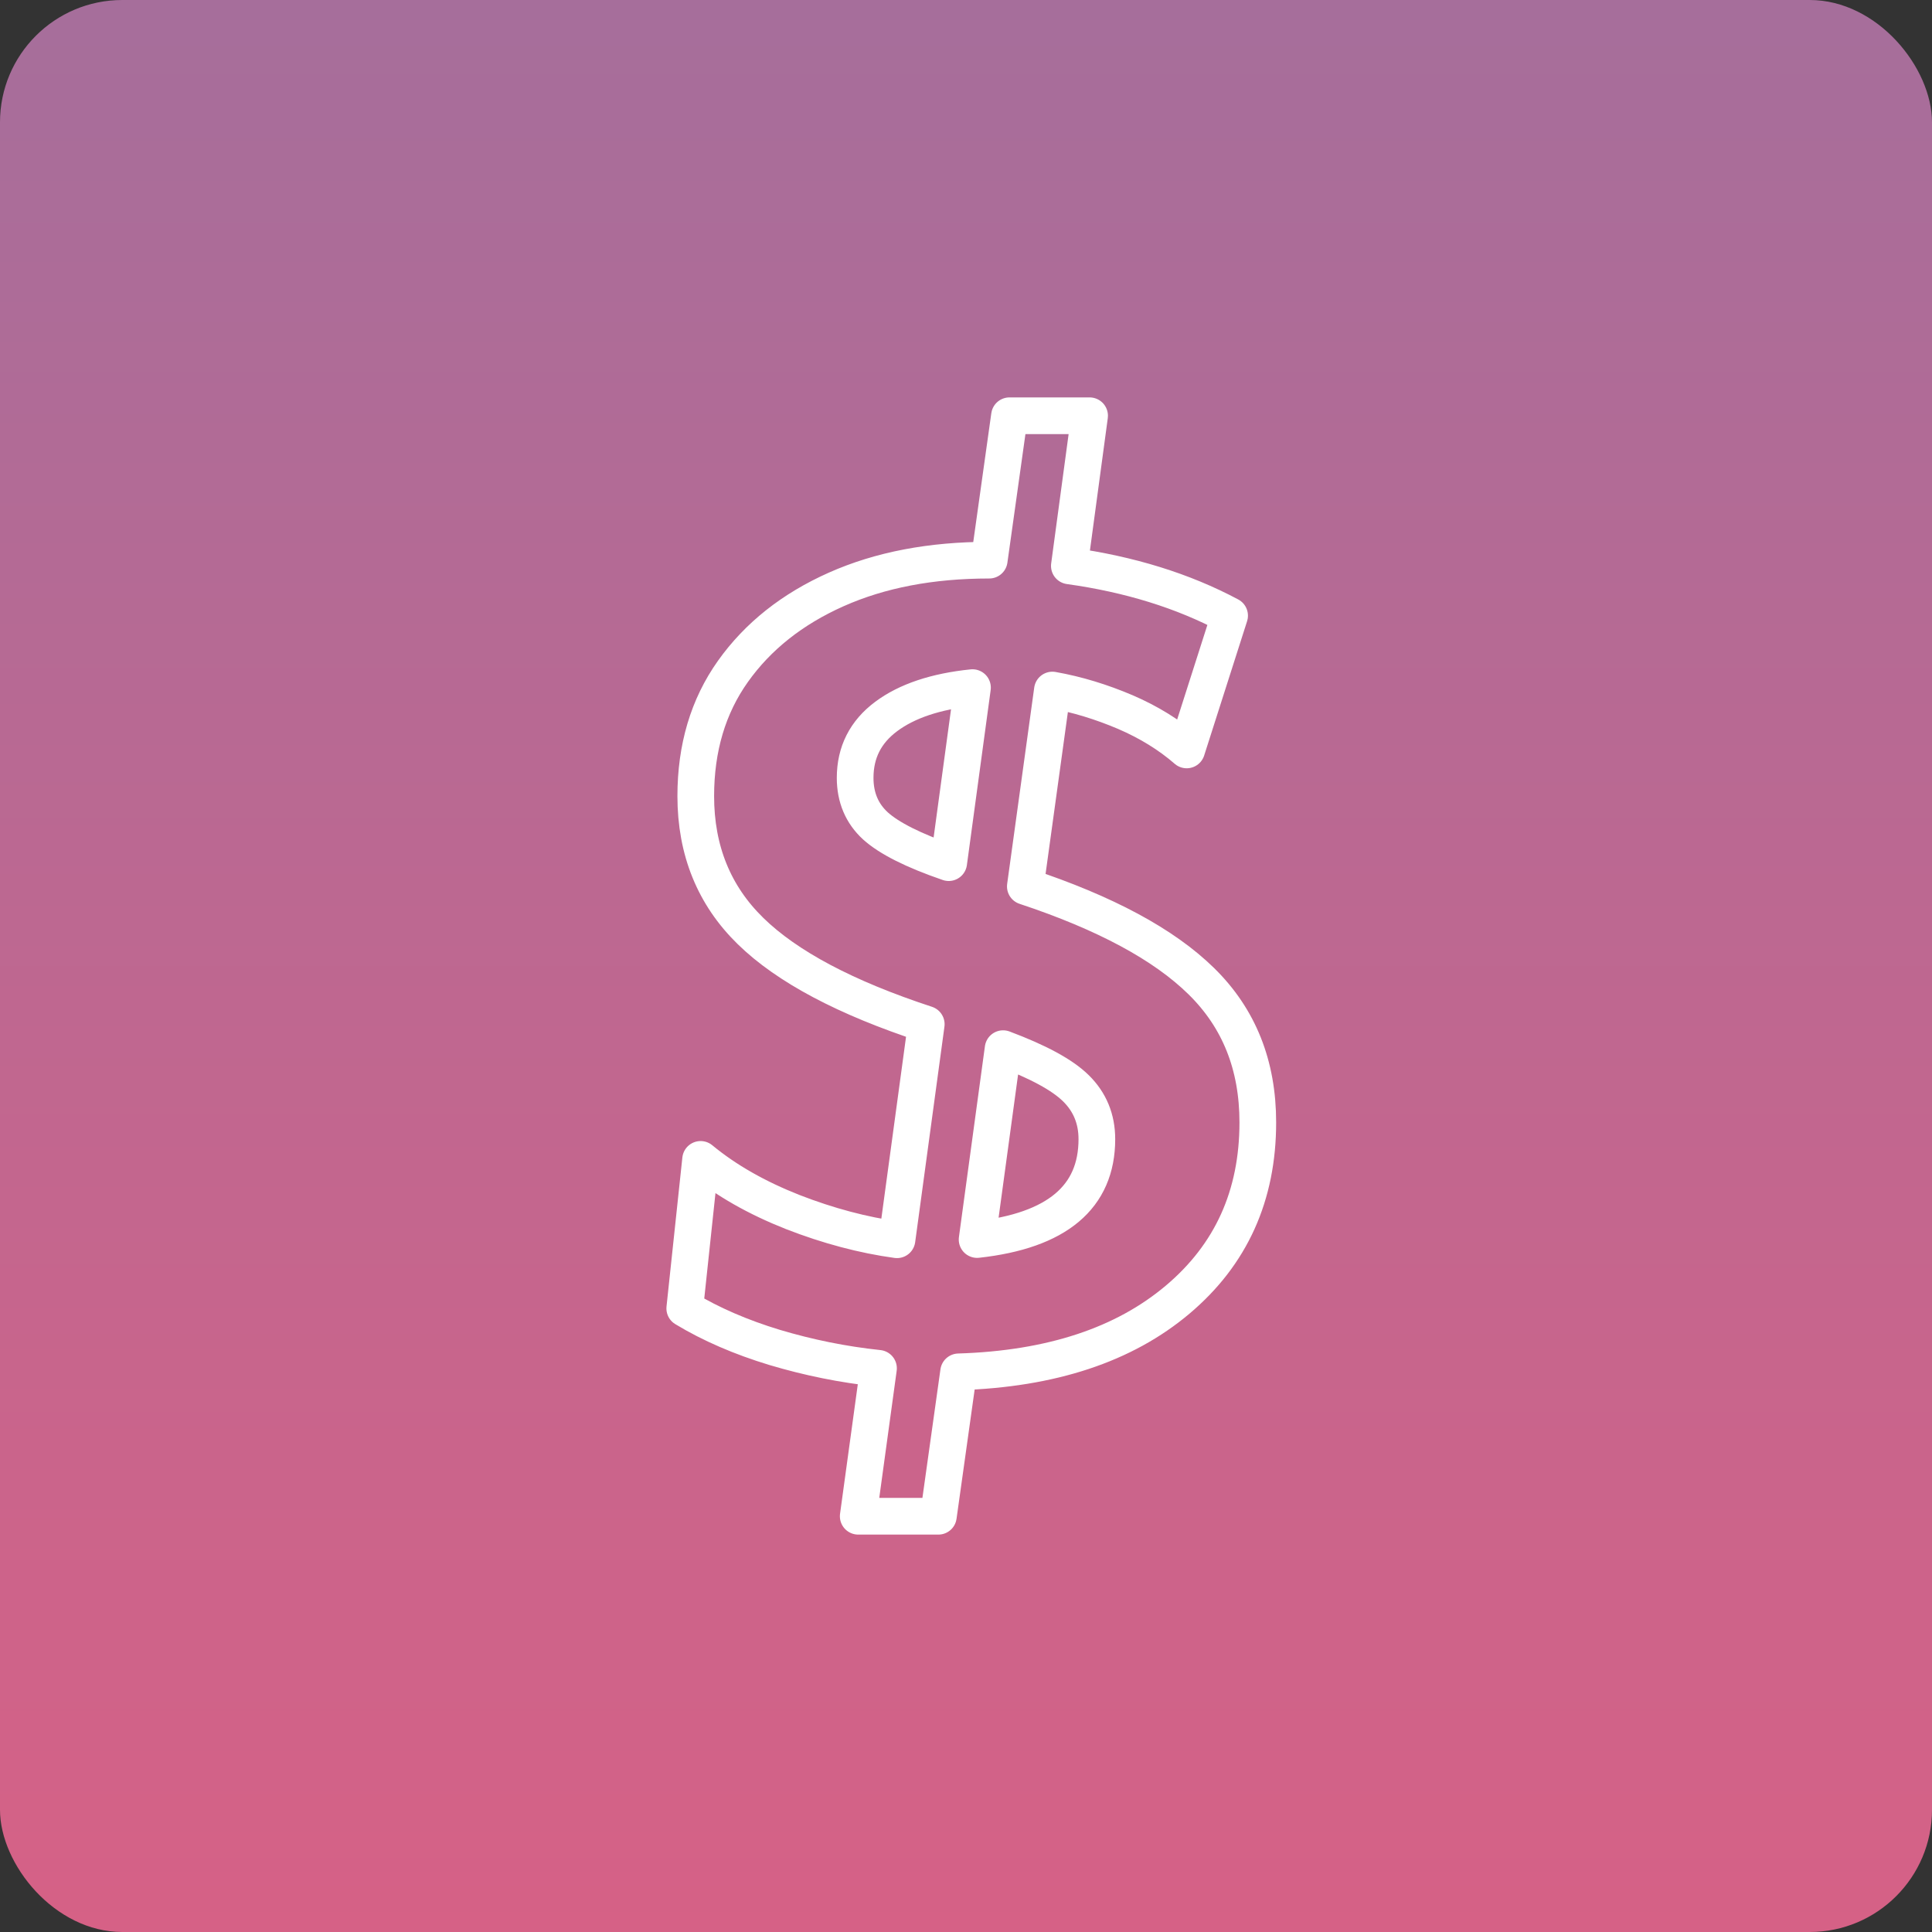
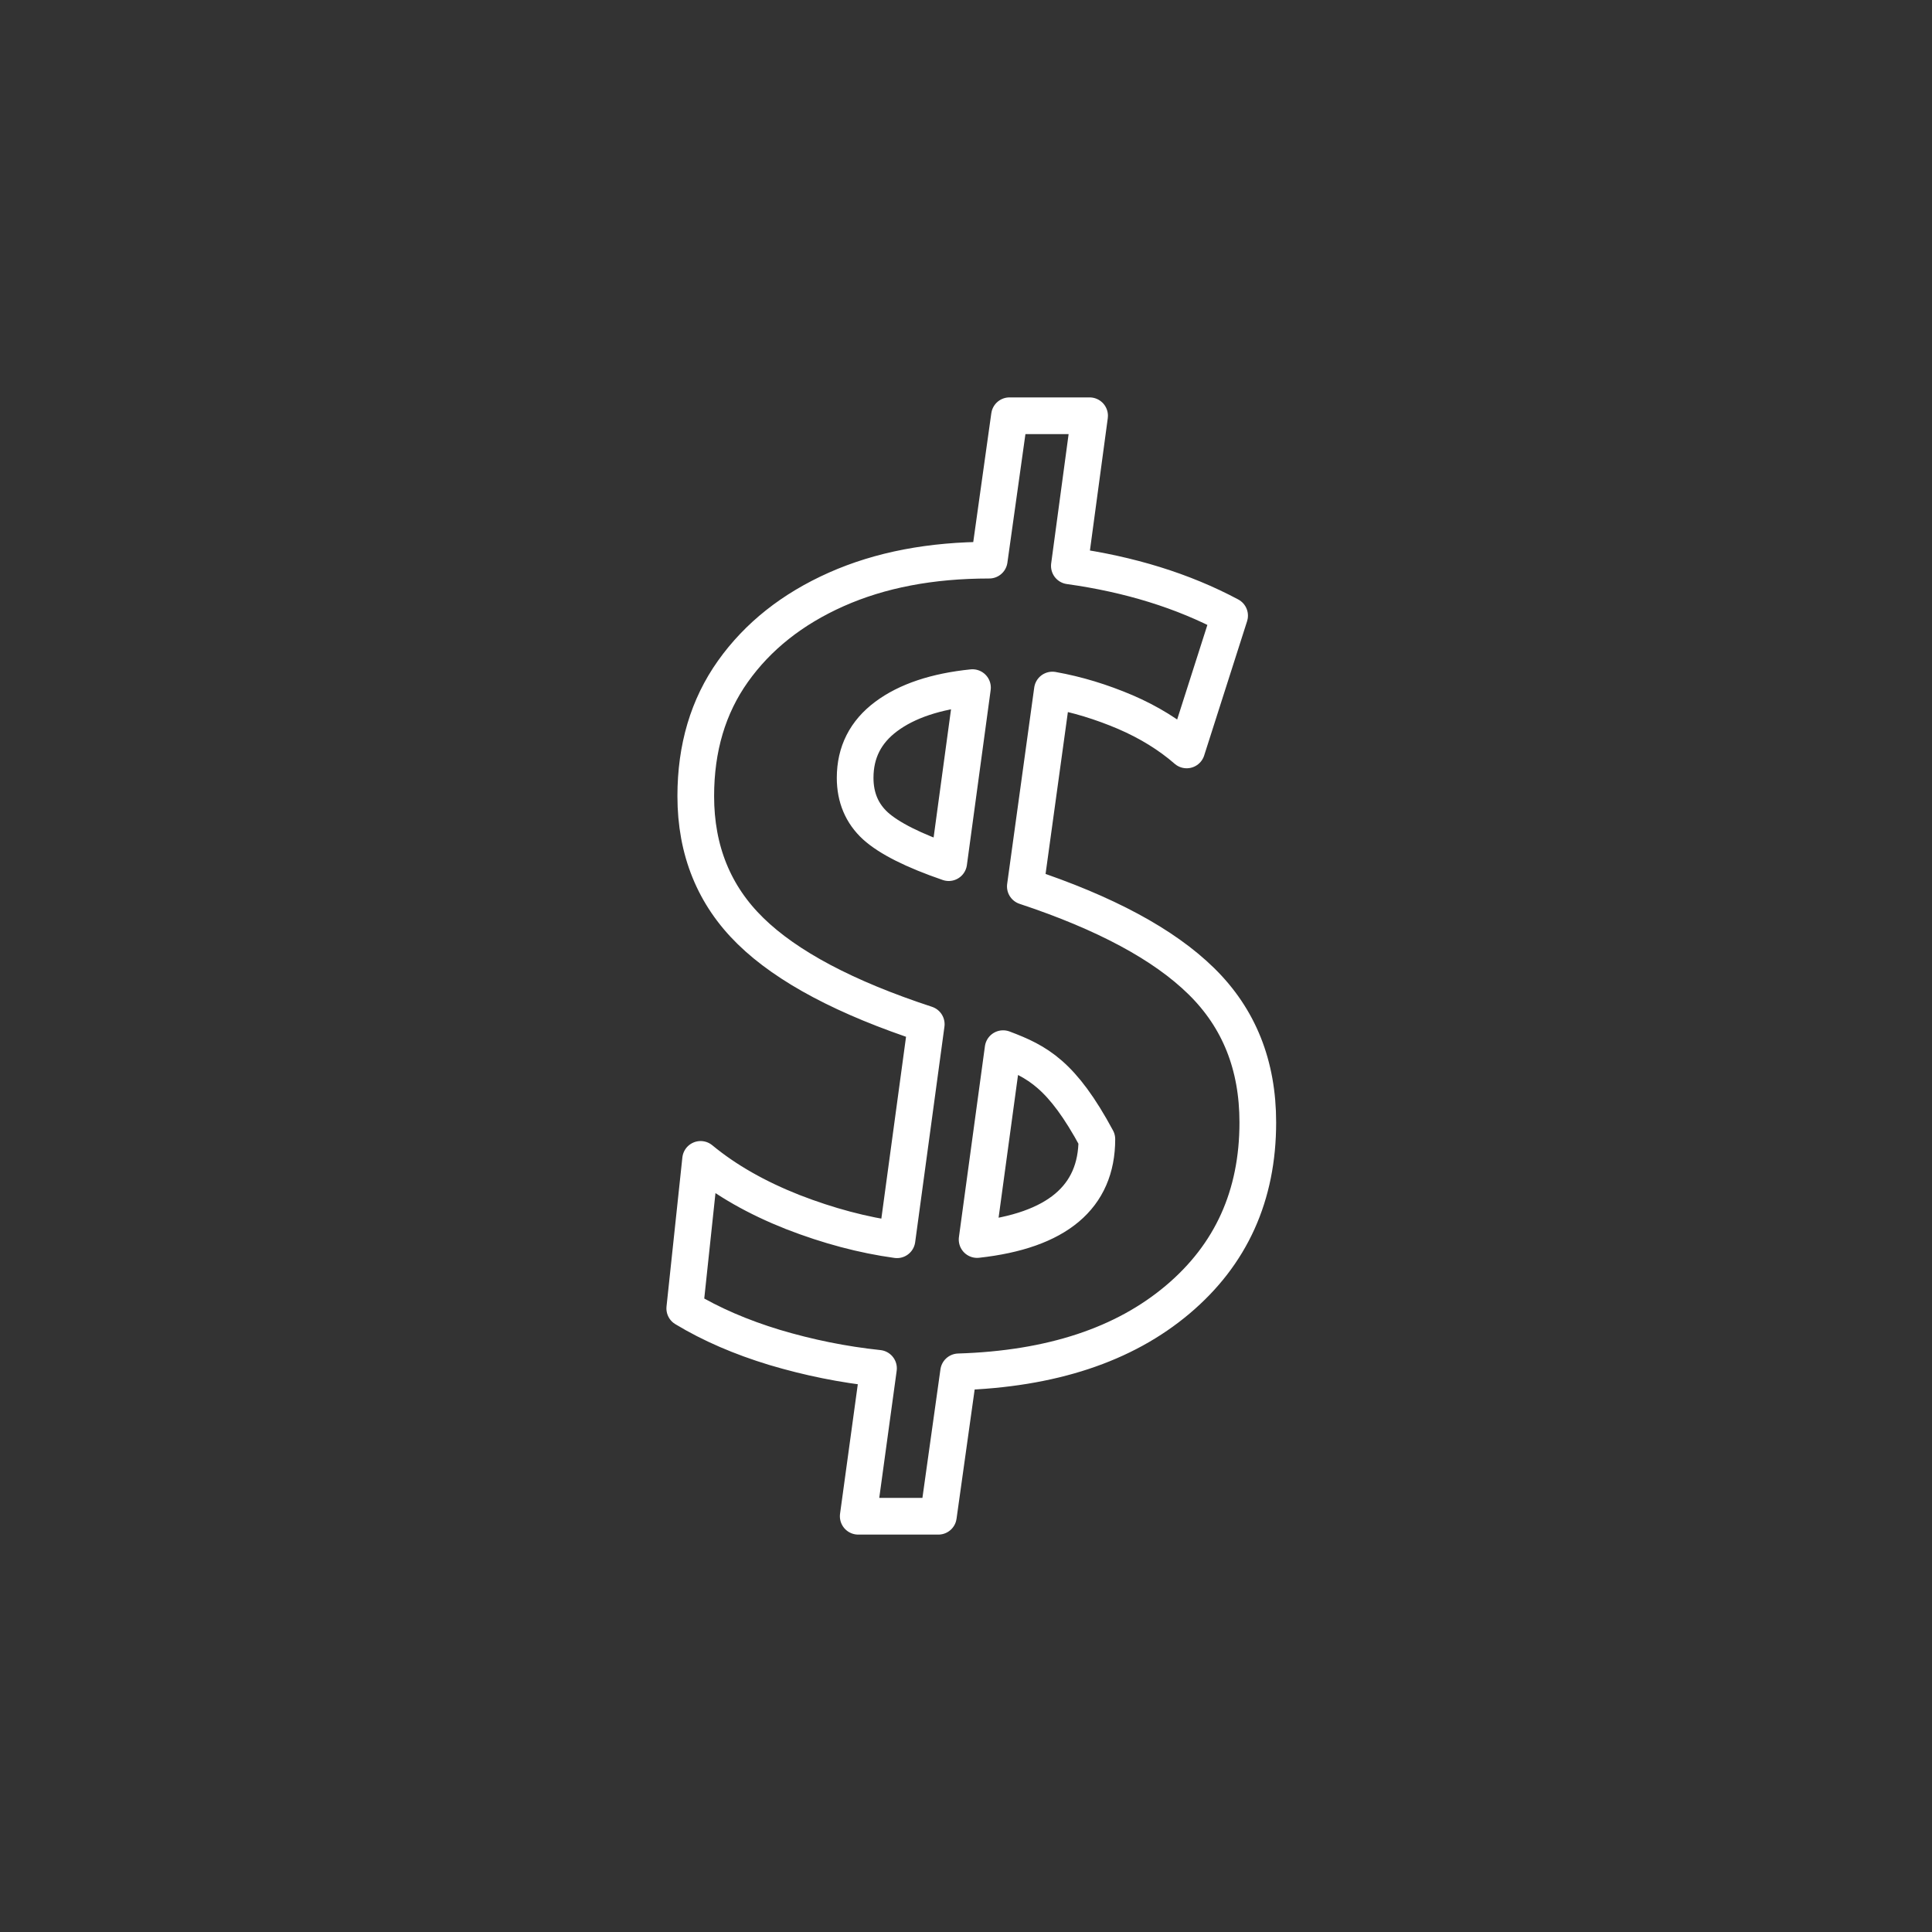
<svg xmlns="http://www.w3.org/2000/svg" width="79" height="79" viewBox="0 0 79 79" fill="none">
  <rect x="0" y="0" width="79" height="79" fill="#333333" stroke="none" />
-   <rect width="79" height="79" rx="5" fill="url(#paint0_linear_419_2426)" />
-   <path d="M28 53.502L28.648 47.408C29.692 48.272 30.953 48.983 32.411 49.559C33.869 50.127 35.3 50.505 36.678 50.694L37.875 41.881C34.58 40.801 32.186 39.532 30.692 38.073C29.197 36.615 28.45 34.77 28.45 32.555C28.45 30.584 28.954 28.882 29.971 27.451C30.989 26.02 32.393 24.904 34.193 24.102C35.994 23.301 38.073 22.905 40.45 22.905L41.278 17H44.554L43.726 23.139C46.184 23.481 48.371 24.156 50.279 25.174L48.524 30.665C47.822 30.053 46.976 29.53 46.013 29.116C45.04 28.702 44.05 28.396 43.033 28.216L41.926 36.246C45.184 37.326 47.588 38.613 49.127 40.126C50.666 41.638 51.432 43.555 51.432 45.896C51.432 48.884 50.343 51.297 48.155 53.142C45.968 54.988 42.988 55.978 39.198 56.095L38.37 62H35.093L35.922 55.951C34.472 55.798 33.059 55.51 31.673 55.096C30.305 54.681 29.071 54.15 28 53.502ZM34.967 31.808C34.967 32.609 35.246 33.266 35.796 33.77C36.354 34.275 37.353 34.779 38.793 35.274L39.765 28.117C38.262 28.27 37.083 28.666 36.237 29.297C35.391 29.927 34.967 30.764 34.967 31.808ZM44.851 46.58C44.851 45.752 44.563 45.059 43.996 44.501C43.429 43.942 42.43 43.411 41.017 42.88L39.954 50.685C43.222 50.325 44.851 48.947 44.851 46.58Z" stroke="white" stroke-width="1.5" stroke-miterlimit="10" stroke-linecap="round" stroke-linejoin="round" />
+   <path d="M28 53.502L28.648 47.408C29.692 48.272 30.953 48.983 32.411 49.559C33.869 50.127 35.3 50.505 36.678 50.694L37.875 41.881C34.58 40.801 32.186 39.532 30.692 38.073C29.197 36.615 28.45 34.77 28.45 32.555C28.45 30.584 28.954 28.882 29.971 27.451C30.989 26.02 32.393 24.904 34.193 24.102C35.994 23.301 38.073 22.905 40.45 22.905L41.278 17H44.554L43.726 23.139C46.184 23.481 48.371 24.156 50.279 25.174L48.524 30.665C47.822 30.053 46.976 29.53 46.013 29.116C45.04 28.702 44.05 28.396 43.033 28.216L41.926 36.246C45.184 37.326 47.588 38.613 49.127 40.126C50.666 41.638 51.432 43.555 51.432 45.896C51.432 48.884 50.343 51.297 48.155 53.142C45.968 54.988 42.988 55.978 39.198 56.095L38.37 62H35.093L35.922 55.951C34.472 55.798 33.059 55.51 31.673 55.096C30.305 54.681 29.071 54.15 28 53.502ZM34.967 31.808C34.967 32.609 35.246 33.266 35.796 33.77C36.354 34.275 37.353 34.779 38.793 35.274L39.765 28.117C38.262 28.27 37.083 28.666 36.237 29.297C35.391 29.927 34.967 30.764 34.967 31.808ZM44.851 46.58C43.429 43.942 42.43 43.411 41.017 42.88L39.954 50.685C43.222 50.325 44.851 48.947 44.851 46.58Z" stroke="white" stroke-width="1.5" stroke-miterlimit="10" stroke-linecap="round" stroke-linejoin="round" />
  <defs>
    <linearGradient id="paint0_linear_419_2426" x1="39.5" y1="0" x2="39.5" y2="79" gradientUnits="userSpaceOnUse">
      <stop stop-color="#A66E9B" />
      <stop offset="1" stop-color="#D66186" />
    </linearGradient>
  </defs>
</svg>